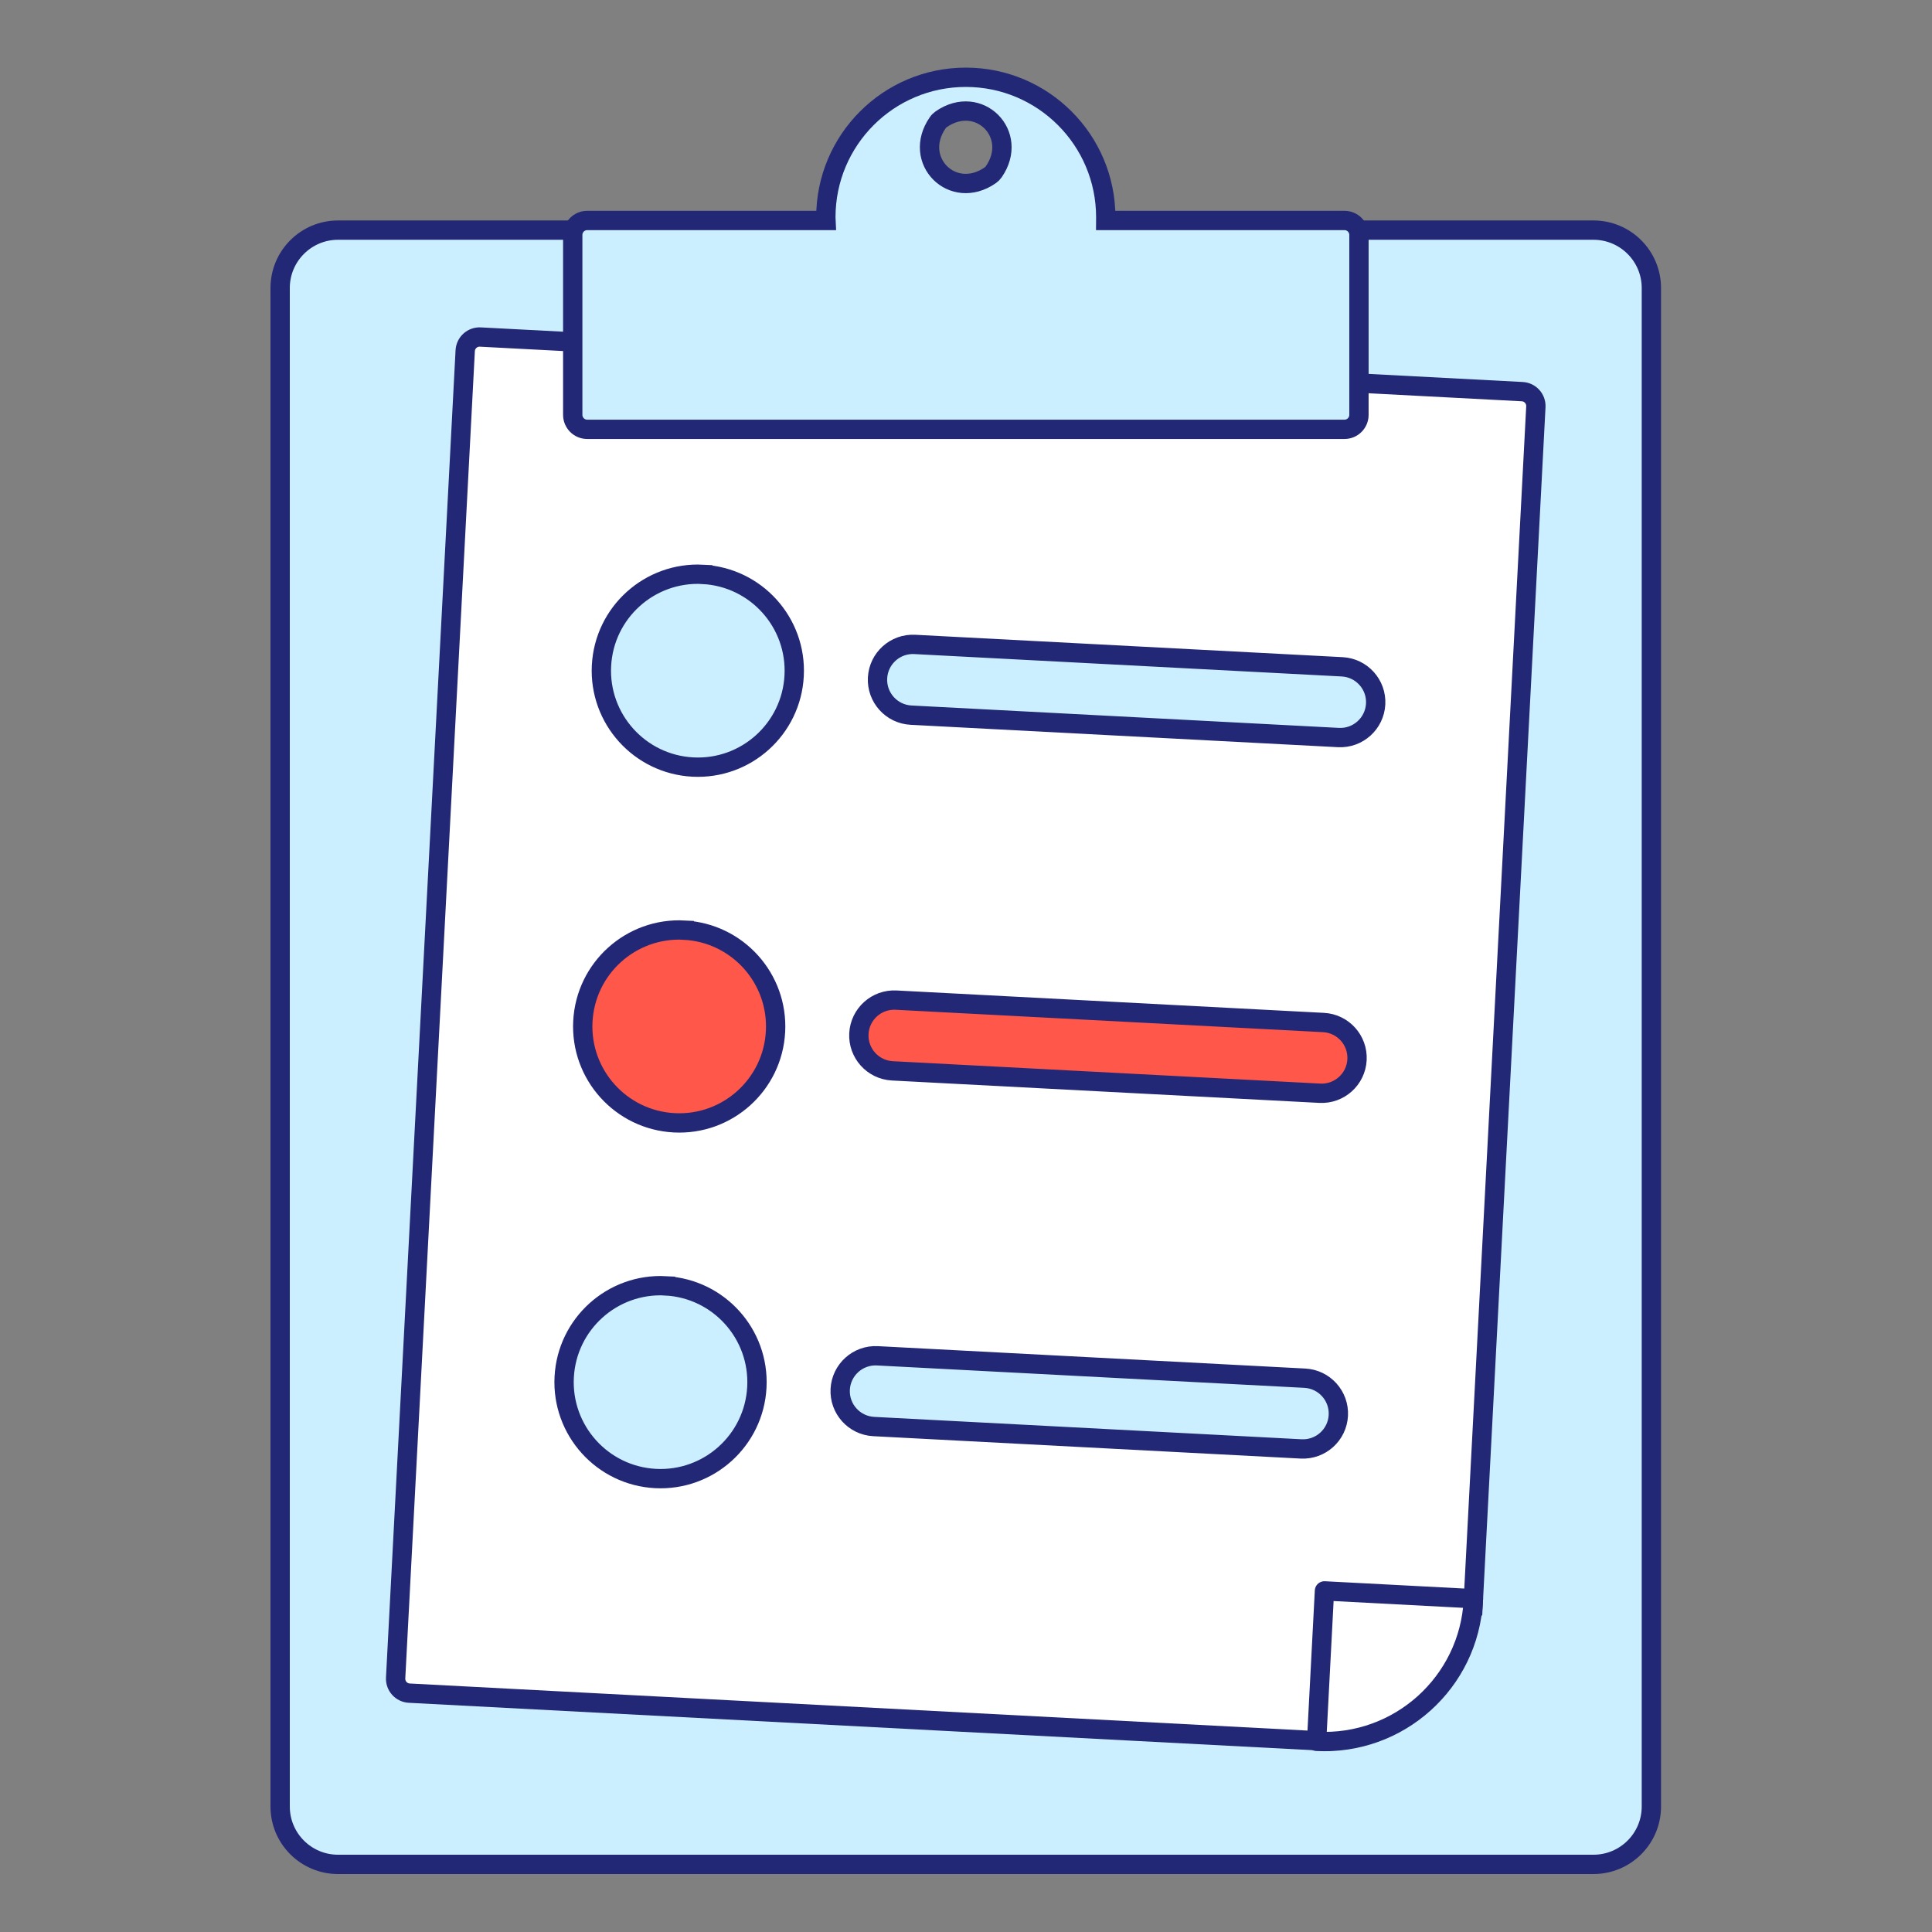
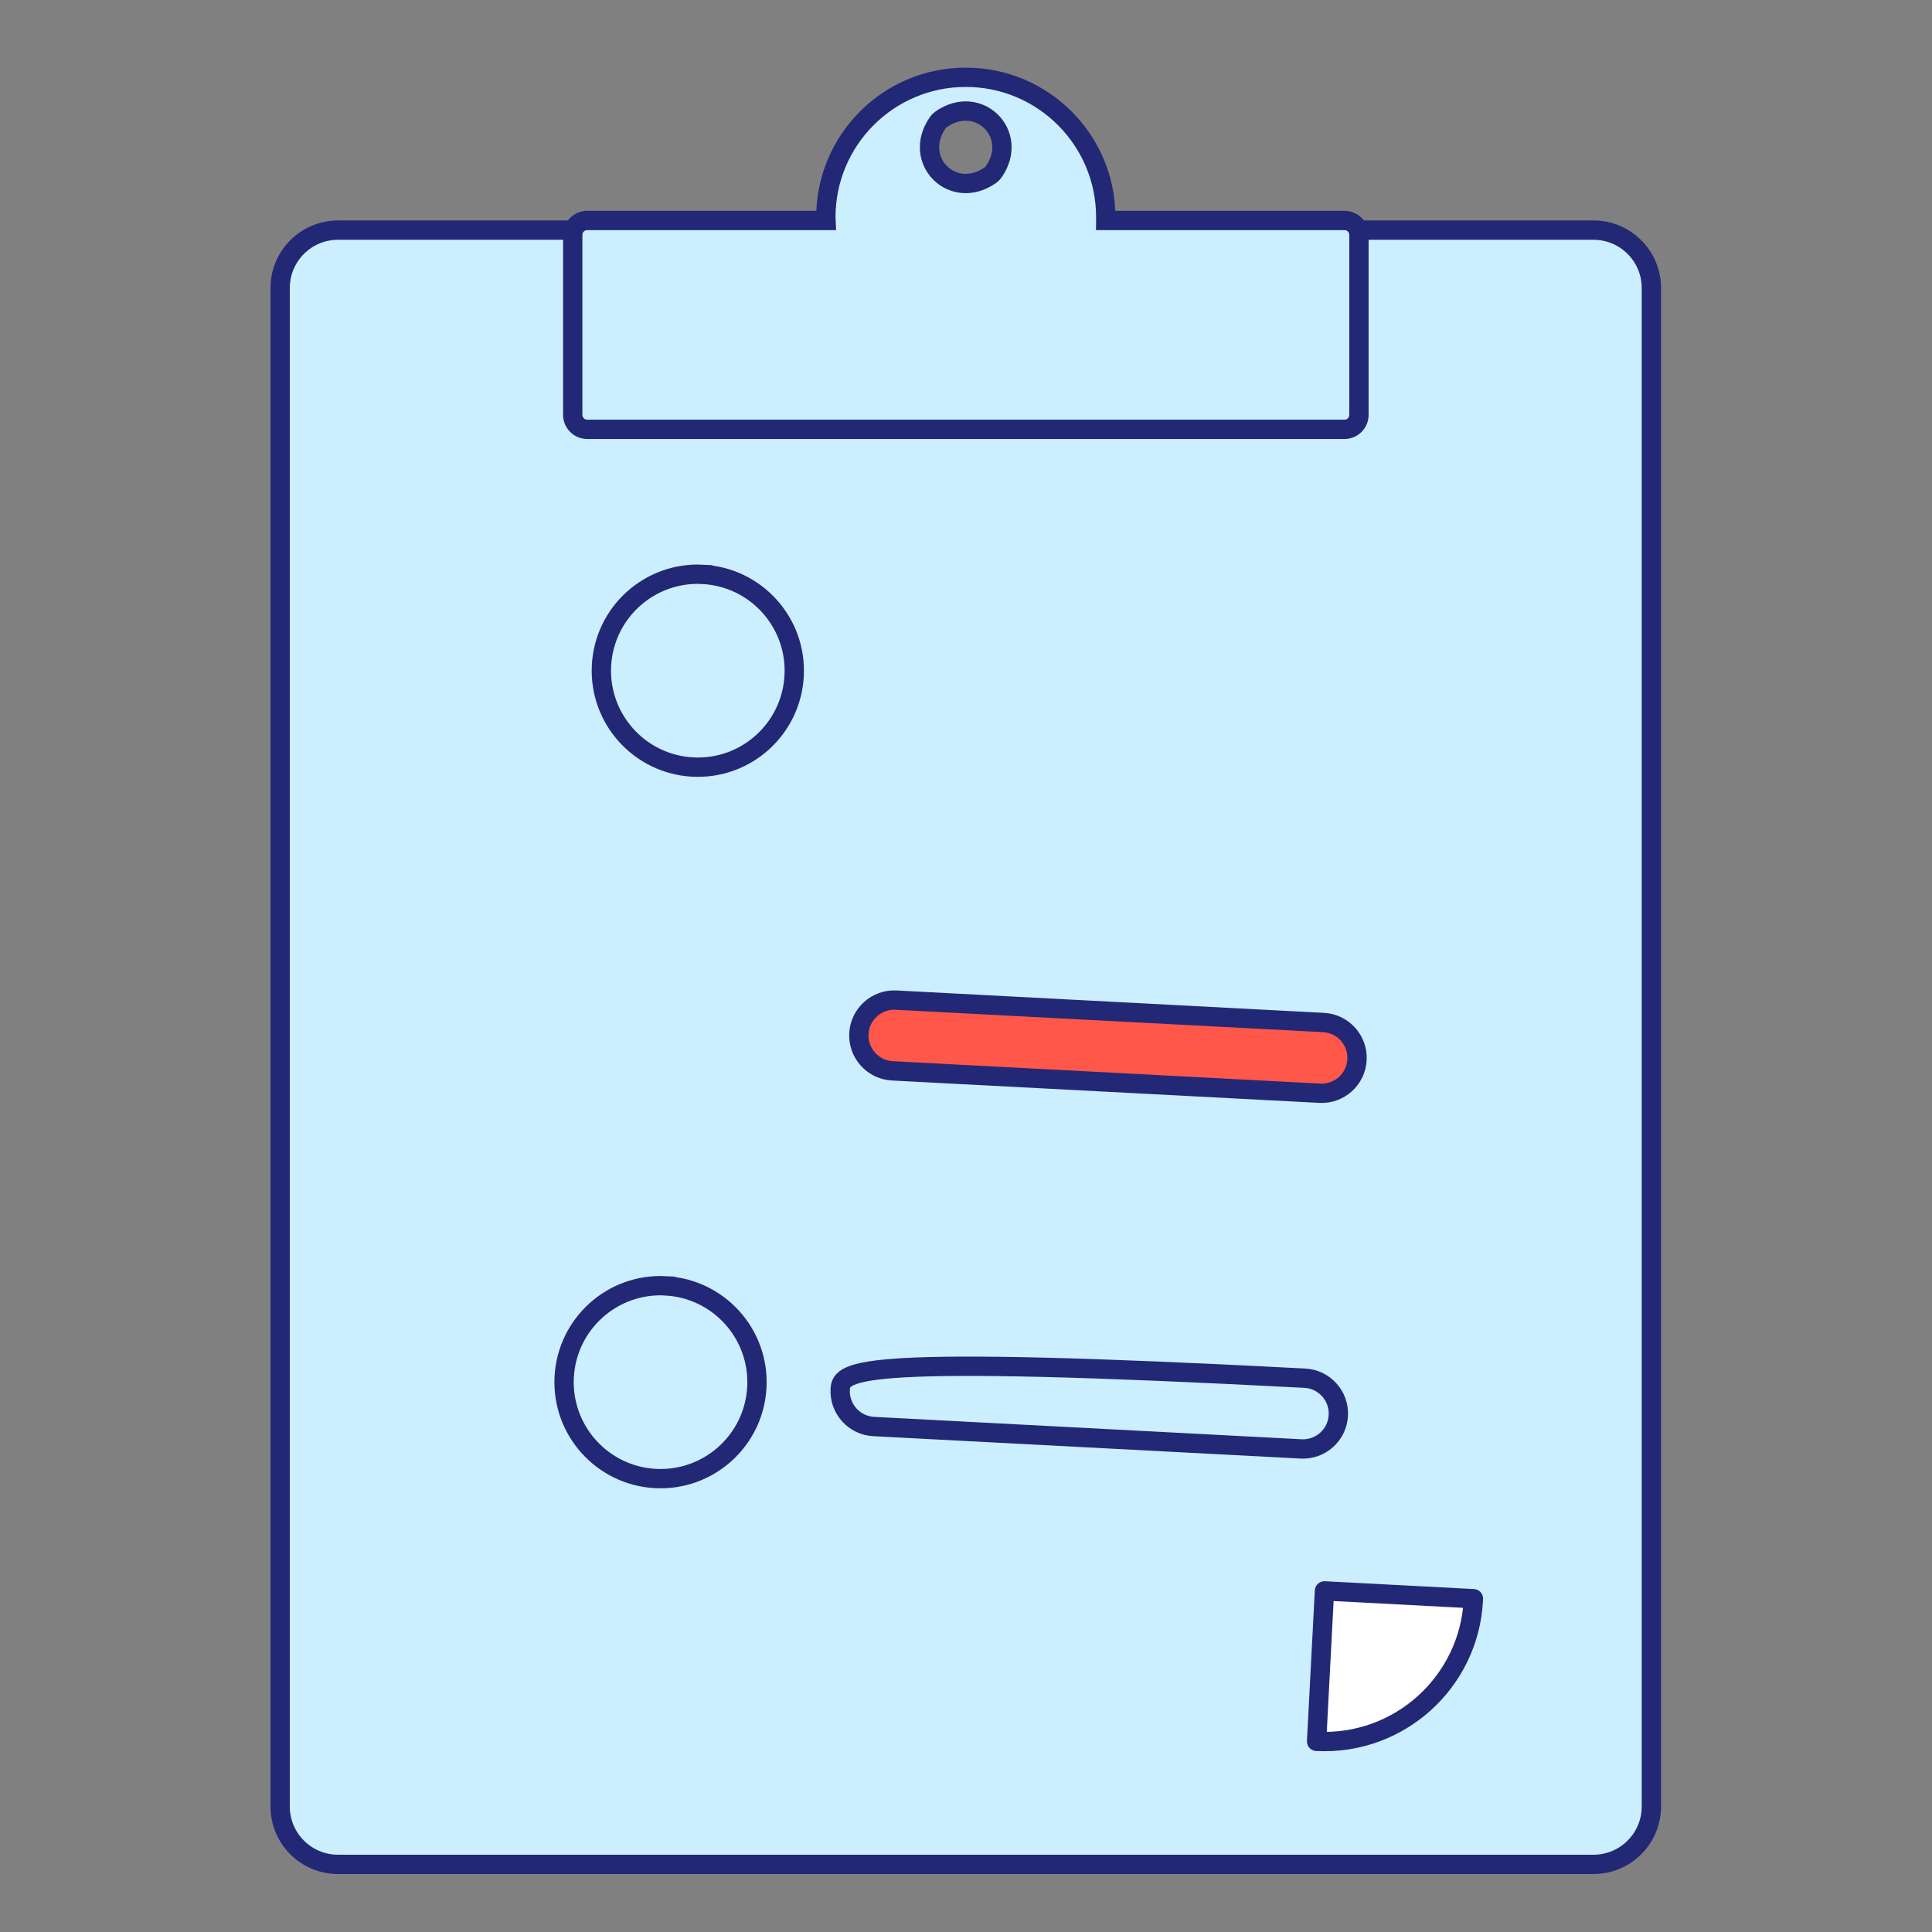
<svg xmlns="http://www.w3.org/2000/svg" width="100" height="100" viewBox="0 0 100 100" fill="none">
  <rect x="0" y="0" width="100" height="100" fill="#808080" stroke="none" />
  <path d="M82.478 11.911H17.497C15.842 11.911 14.5 13.253 14.5 14.908V93.504C14.5 95.159 15.842 96.5 17.497 96.5H82.478C84.133 96.5 85.475 95.159 85.475 93.504V14.908C85.475 13.253 84.133 11.911 82.478 11.911Z" fill="#CBEFFF" stroke="#222875" stroke-miterlimit="10" />
-   <path d="M76.245 83.115L79.496 21.058C79.519 20.646 79.202 20.291 78.787 20.271L24.866 17.445C24.454 17.422 24.099 17.739 24.079 18.154L20.478 86.851C20.456 87.263 20.773 87.617 21.187 87.637L68.389 90.112L68.736 83.472C68.758 83.06 69.111 82.74 69.522 82.763L76.24 83.115H76.245Z" fill="white" stroke="#222875" stroke-miterlimit="10" />
  <path d="M36.38 29.728C33.626 29.584 31.277 31.699 31.133 34.453C30.989 37.207 33.104 39.556 35.858 39.702C38.612 39.848 40.961 37.731 41.105 34.977C41.249 32.223 39.134 29.874 36.38 29.73V29.728Z" fill="#CBEFFF" stroke="#222875" stroke-miterlimit="10" />
-   <path d="M69.469 34.514L47.347 33.355C46.336 33.302 45.474 34.078 45.421 35.089C45.368 36.1 46.144 36.963 47.155 37.016L69.277 38.175C70.288 38.228 71.15 37.451 71.204 36.44C71.257 35.429 70.48 34.567 69.469 34.514Z" fill="#CBEFFF" stroke="#222875" stroke-miterlimit="10" />
-   <path d="M35.416 48.142C32.662 47.998 30.313 50.113 30.169 52.867C30.025 55.621 32.141 57.97 34.894 58.116C37.648 58.262 39.998 56.145 40.141 53.391C40.285 50.637 38.17 48.288 35.416 48.144V48.142Z" fill="#FF584A" stroke="#222875" stroke-miterlimit="10" />
  <path d="M68.504 52.925L46.382 51.766C45.371 51.713 44.509 52.489 44.456 53.5C44.403 54.511 45.18 55.374 46.191 55.427L68.313 56.586C69.323 56.639 70.186 55.862 70.239 54.852C70.292 53.841 69.515 52.978 68.504 52.925Z" fill="#FF584A" stroke="#222875" stroke-miterlimit="10" />
  <path d="M34.45 66.553C31.696 66.409 29.347 68.524 29.203 71.278C29.059 74.032 31.174 76.382 33.928 76.528C36.682 76.671 39.031 74.556 39.175 71.802C39.319 69.048 37.204 66.699 34.45 66.555V66.553Z" fill="#CBEFFF" stroke="#222875" stroke-miterlimit="10" />
-   <path d="M67.537 71.335L45.415 70.176C44.404 70.123 43.542 70.9 43.489 71.91C43.436 72.921 44.212 73.784 45.223 73.837L67.345 74.996C68.356 75.049 69.219 74.273 69.272 73.262C69.325 72.251 68.548 71.388 67.537 71.335Z" fill="#CBEFFF" stroke="#222875" stroke-miterlimit="10" />
+   <path d="M67.537 71.335C44.404 70.123 43.542 70.9 43.489 71.91C43.436 72.921 44.212 73.784 45.223 73.837L67.345 74.996C68.356 75.049 69.219 74.273 69.272 73.262C69.325 72.251 68.548 71.388 67.537 71.335Z" fill="#CBEFFF" stroke="#222875" stroke-miterlimit="10" />
  <path d="M76.263 82.748L68.554 82.344L68.147 90.132C72.404 90.355 76.038 87.086 76.26 82.828L76.265 82.748H76.263Z" fill="white" stroke="#222875" stroke-linecap="round" stroke-linejoin="round" />
  <path d="M57.229 11.412C57.229 11.357 57.234 11.302 57.234 11.244C57.234 7.244 53.99 4 49.99 4C45.989 4 42.746 7.244 42.746 11.244C42.746 11.299 42.748 11.354 42.751 11.412H30.395C29.98 11.412 29.645 11.746 29.645 12.161V21.473C29.645 21.887 29.98 22.222 30.395 22.222H69.59C70.005 22.222 70.339 21.887 70.339 21.473V12.161C70.339 11.746 70.005 11.412 69.59 11.412H57.234H57.229ZM51.256 9.072C49.311 10.423 47.188 8.298 48.537 6.352C48.584 6.282 48.647 6.22 48.716 6.173C50.662 4.824 52.784 6.947 51.436 8.892C51.388 8.962 51.326 9.024 51.256 9.072Z" fill="#CBEFFF" stroke="#222875" stroke-miterlimit="10" />
</svg>